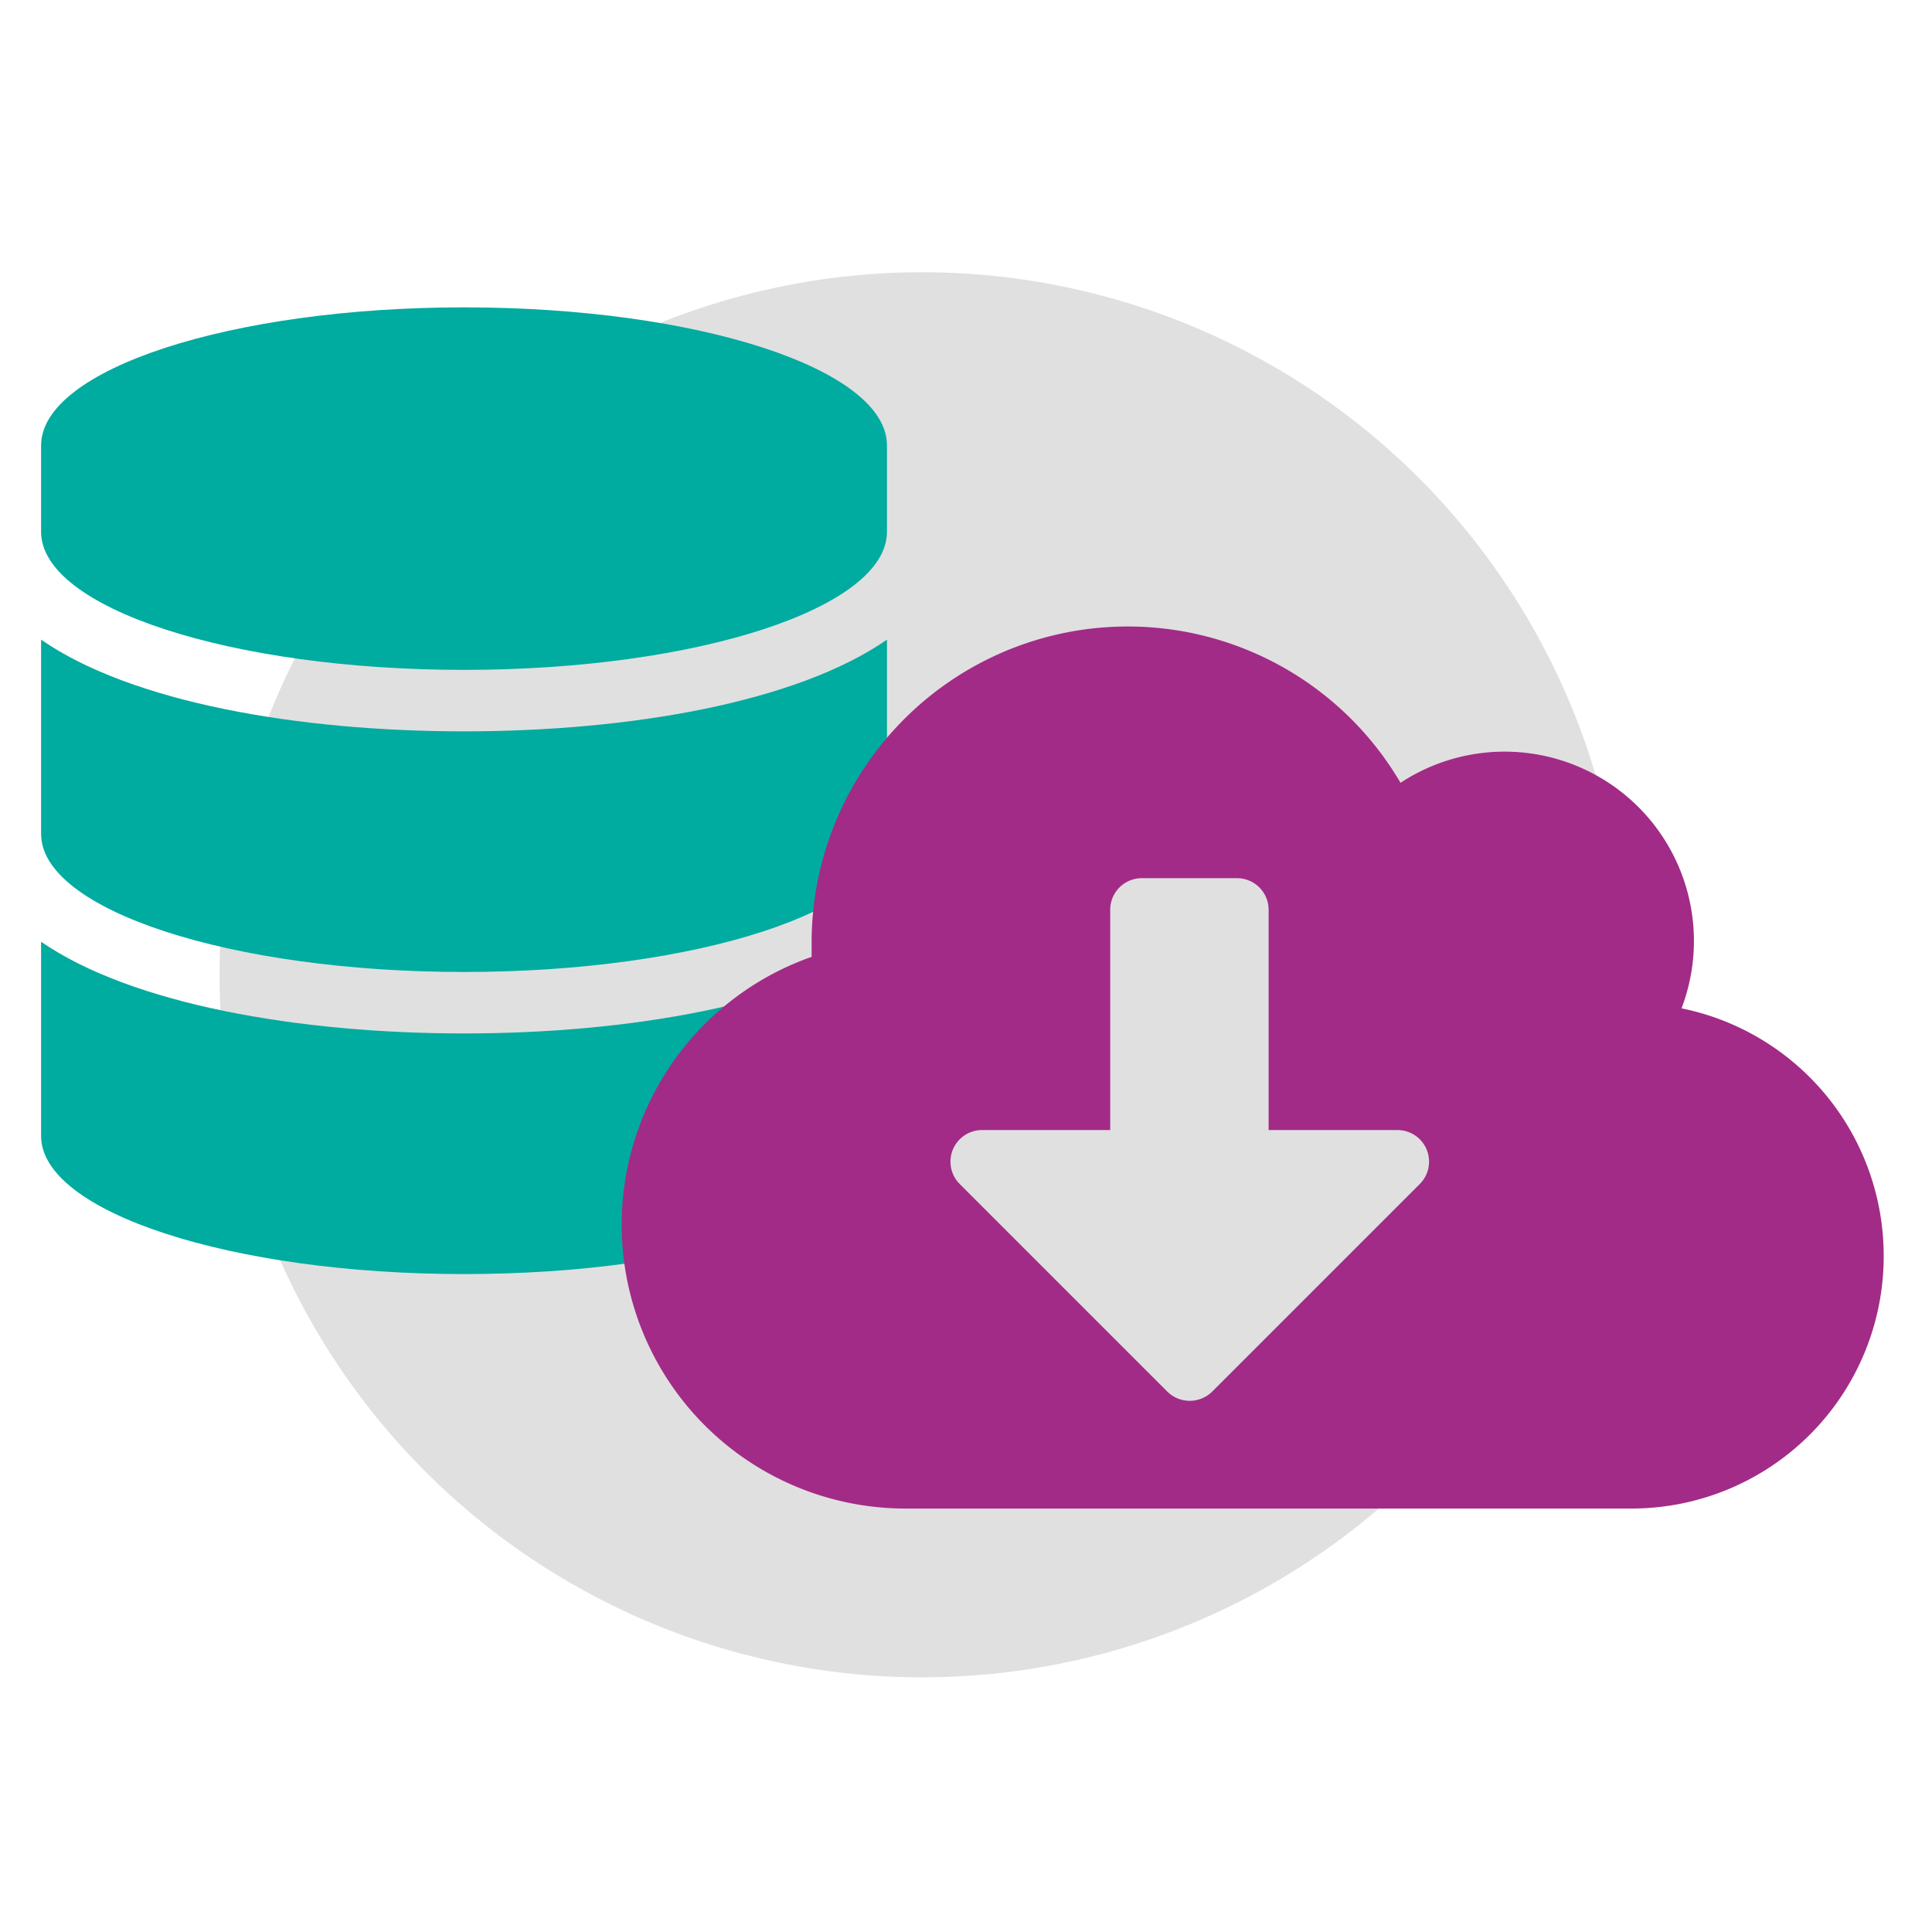
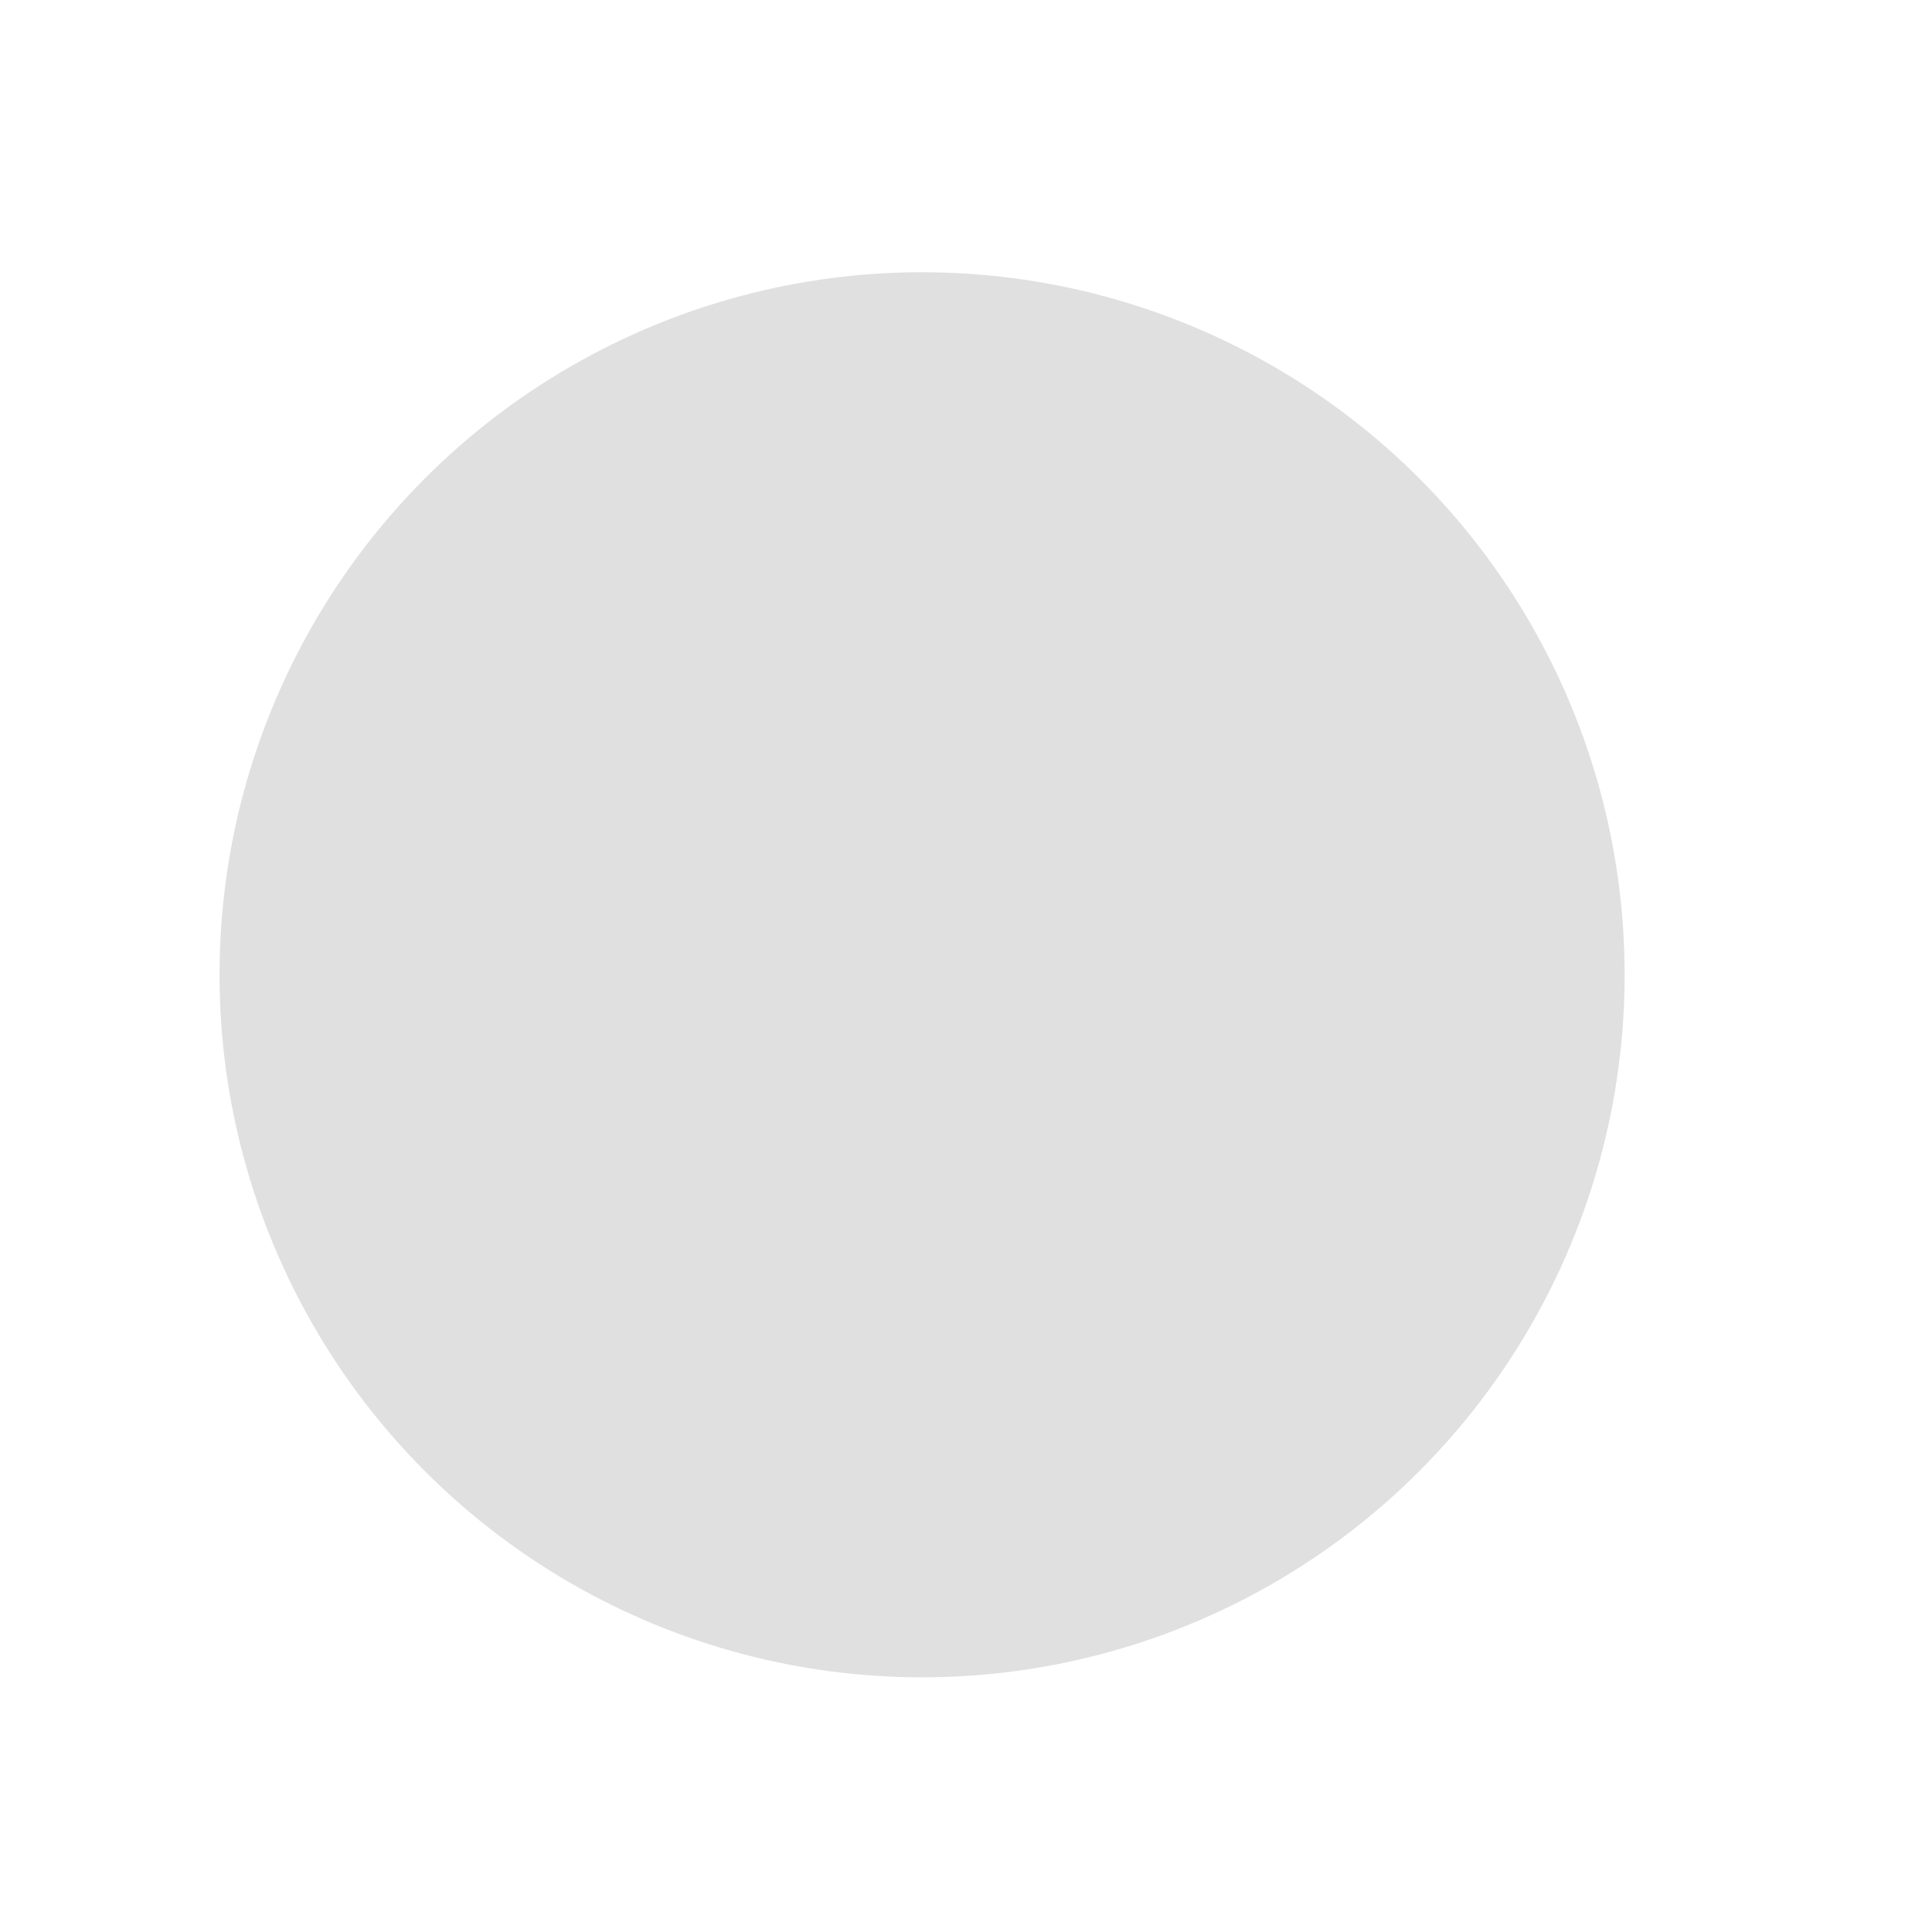
<svg xmlns="http://www.w3.org/2000/svg" viewBox="0 0 110 110">
  <defs>
    <style>.cls-1{fill:#e0e0e0;}.cls-2{fill:#00ab9f;}.cls-3{fill:#a22b87;}.cls-4{fill:none;}</style>
  </defs>
  <title>cloud</title>
  <g id="Ebene_2" data-name="Ebene 2">
    <g id="Ebene_1-2" data-name="Ebene 1">
      <circle class="cls-1" cx="52.5" cy="55.5" r="40" />
-       <path class="cls-2" d="M50.5,30.28c0,4.33-10.79,7.86-24.08,7.86S2.34,34.61,2.34,30.28V25.36c0-4.33,10.79-7.86,24.08-7.86S50.5,21,50.5,25.36Zm0,17.2c0,4.33-10.79,7.86-24.08,7.86S2.34,51.81,2.34,47.48V36.42C7.51,40,17,41.64,26.42,41.64S45.33,40,50.5,36.42Zm0,17.2c0,4.33-10.79,7.86-24.08,7.86S2.34,69,2.34,64.68V53.62C7.51,57.18,17,58.84,26.42,58.84s18.91-1.66,24.08-5.22Z" />
-       <path class="cls-3" d="M107.25,71.53A14.36,14.36,0,0,1,92.88,85.89H51.58a16.16,16.16,0,0,1-5.37-31.41c0-.31,0-.61,0-.91a18,18,0,0,1,33.53-9,10.78,10.78,0,0,1,16,12.84A14.38,14.38,0,0,1,107.25,71.53ZM79.57,64.34H72.23V51.77A1.8,1.8,0,0,0,70.43,50H65a1.8,1.8,0,0,0-1.79,1.79V64.34H55.91a1.8,1.8,0,0,0-1.27,3.07L66.47,79.24a1.82,1.82,0,0,0,2.54,0L80.84,67.41A1.8,1.8,0,0,0,79.57,64.34Z" />
      <rect class="cls-4" width="110" height="110" />
    </g>
  </g>
</svg>